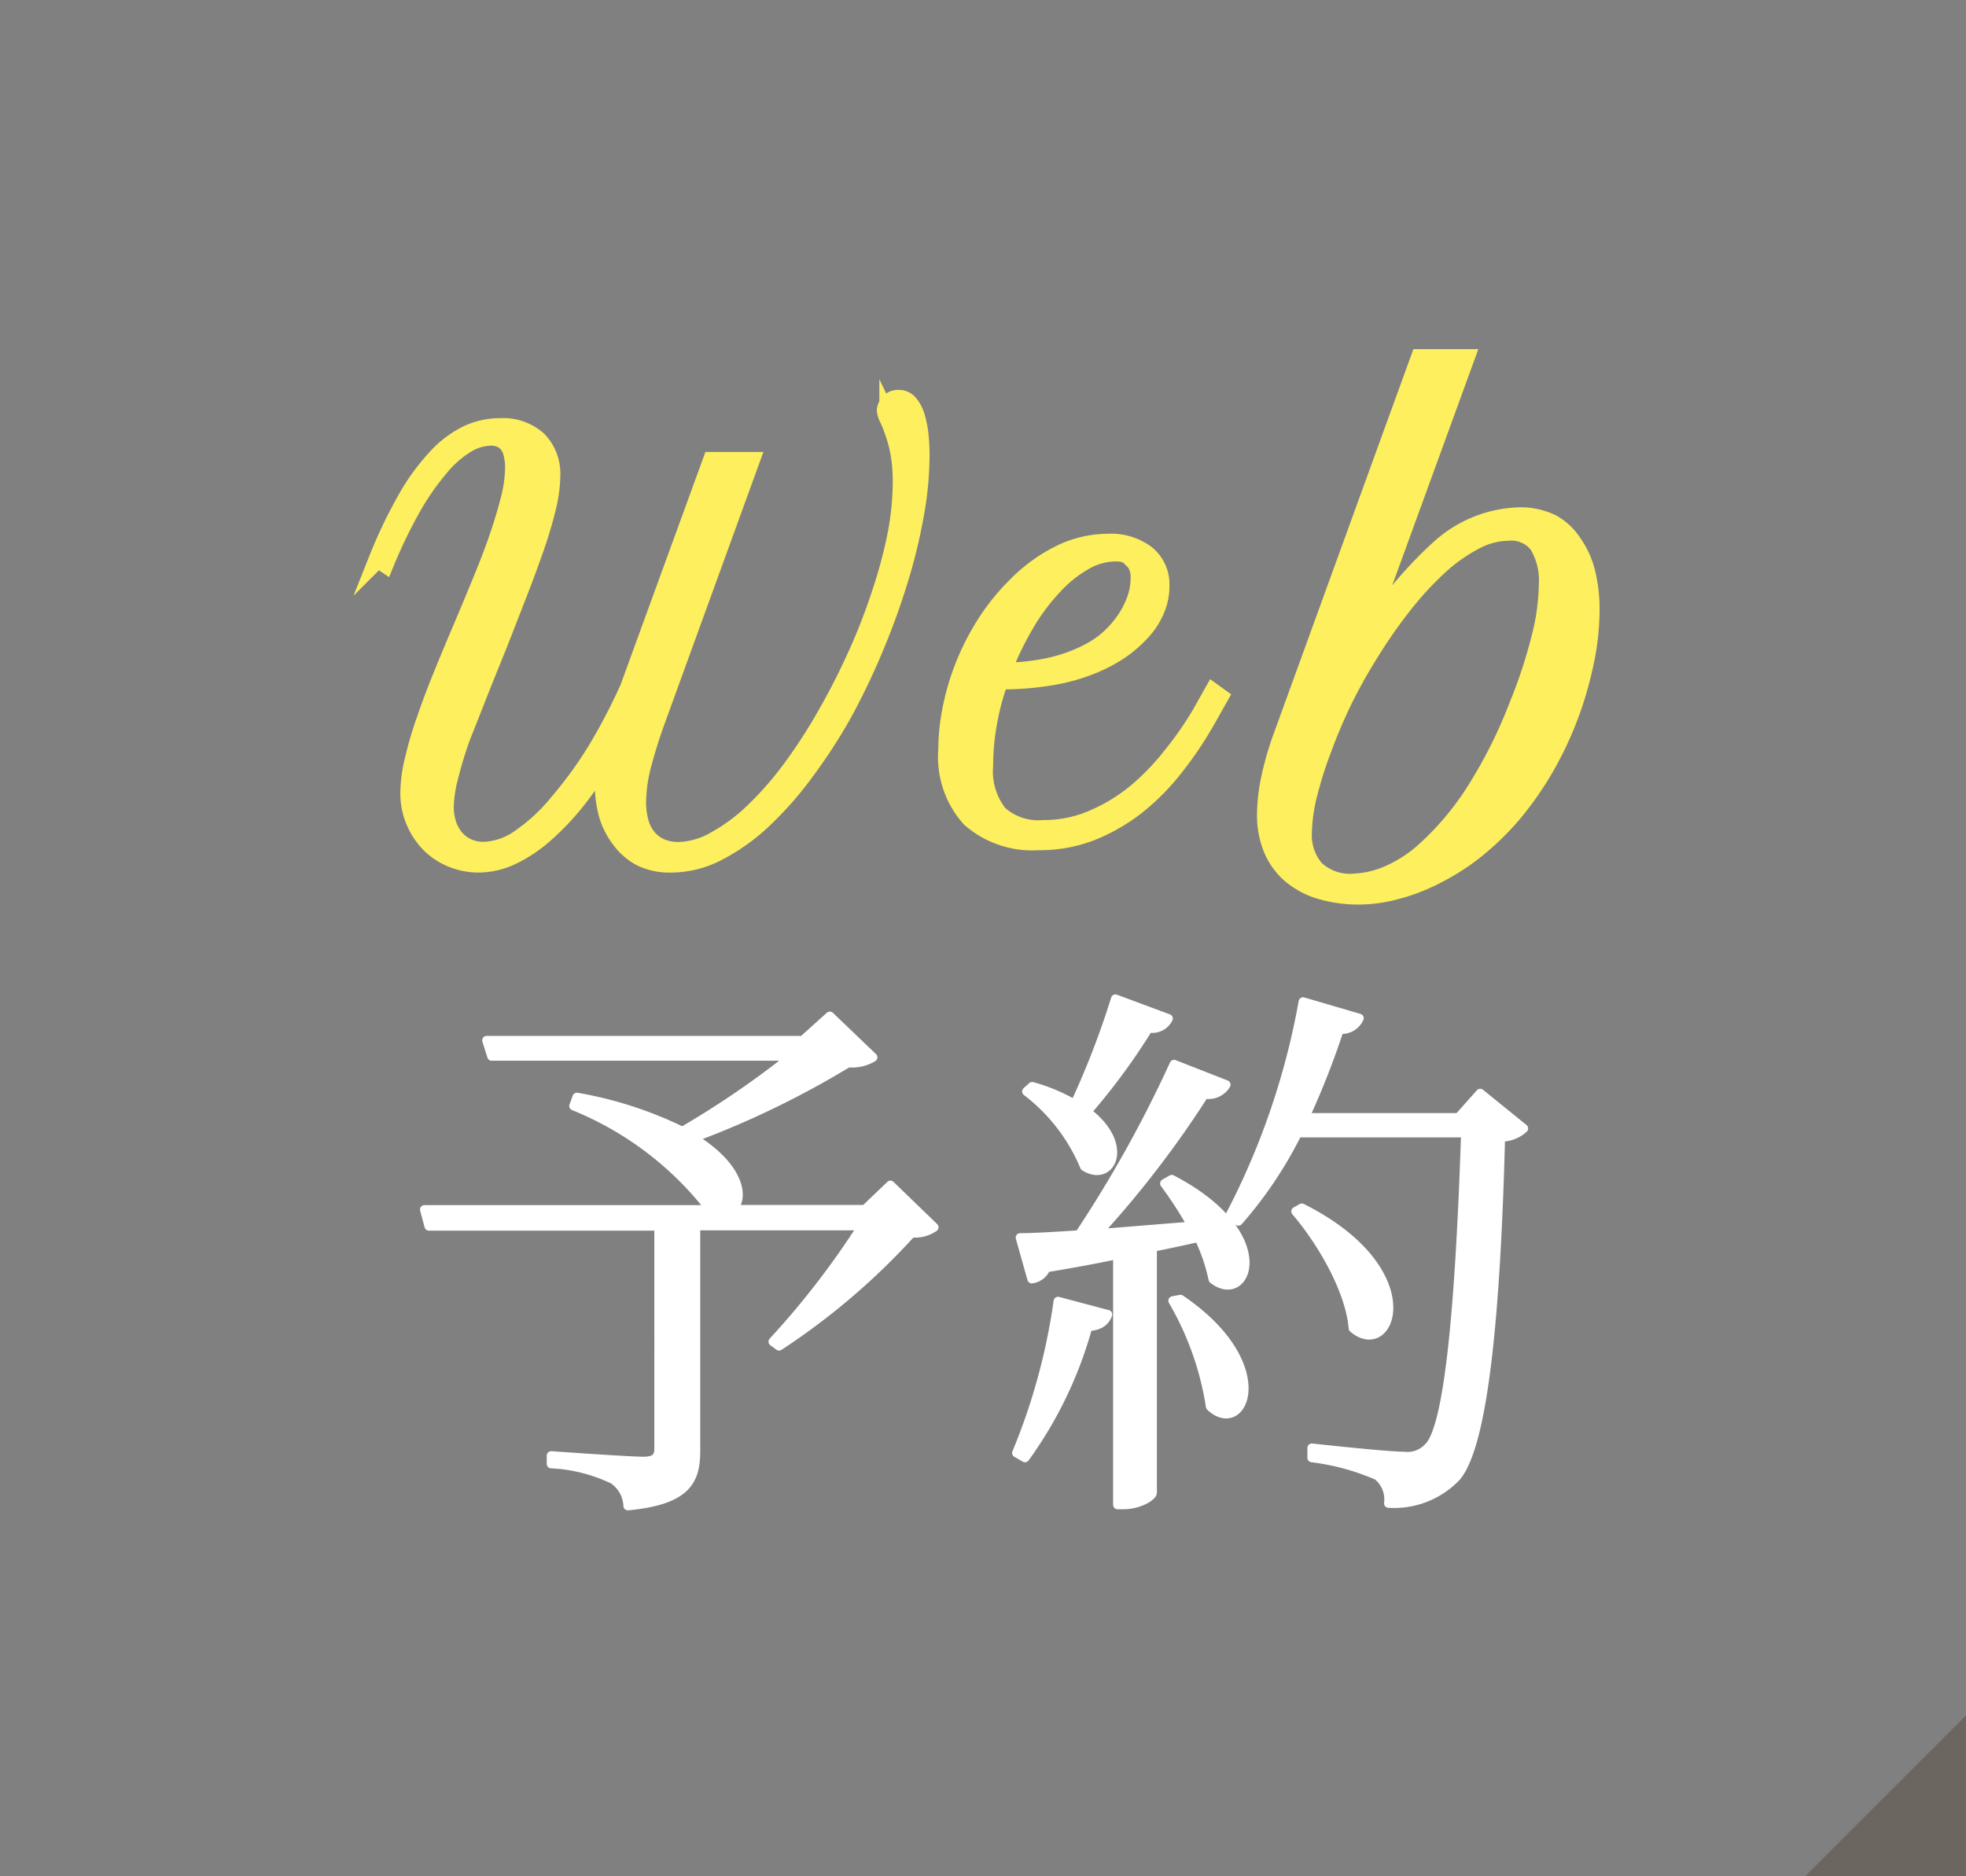
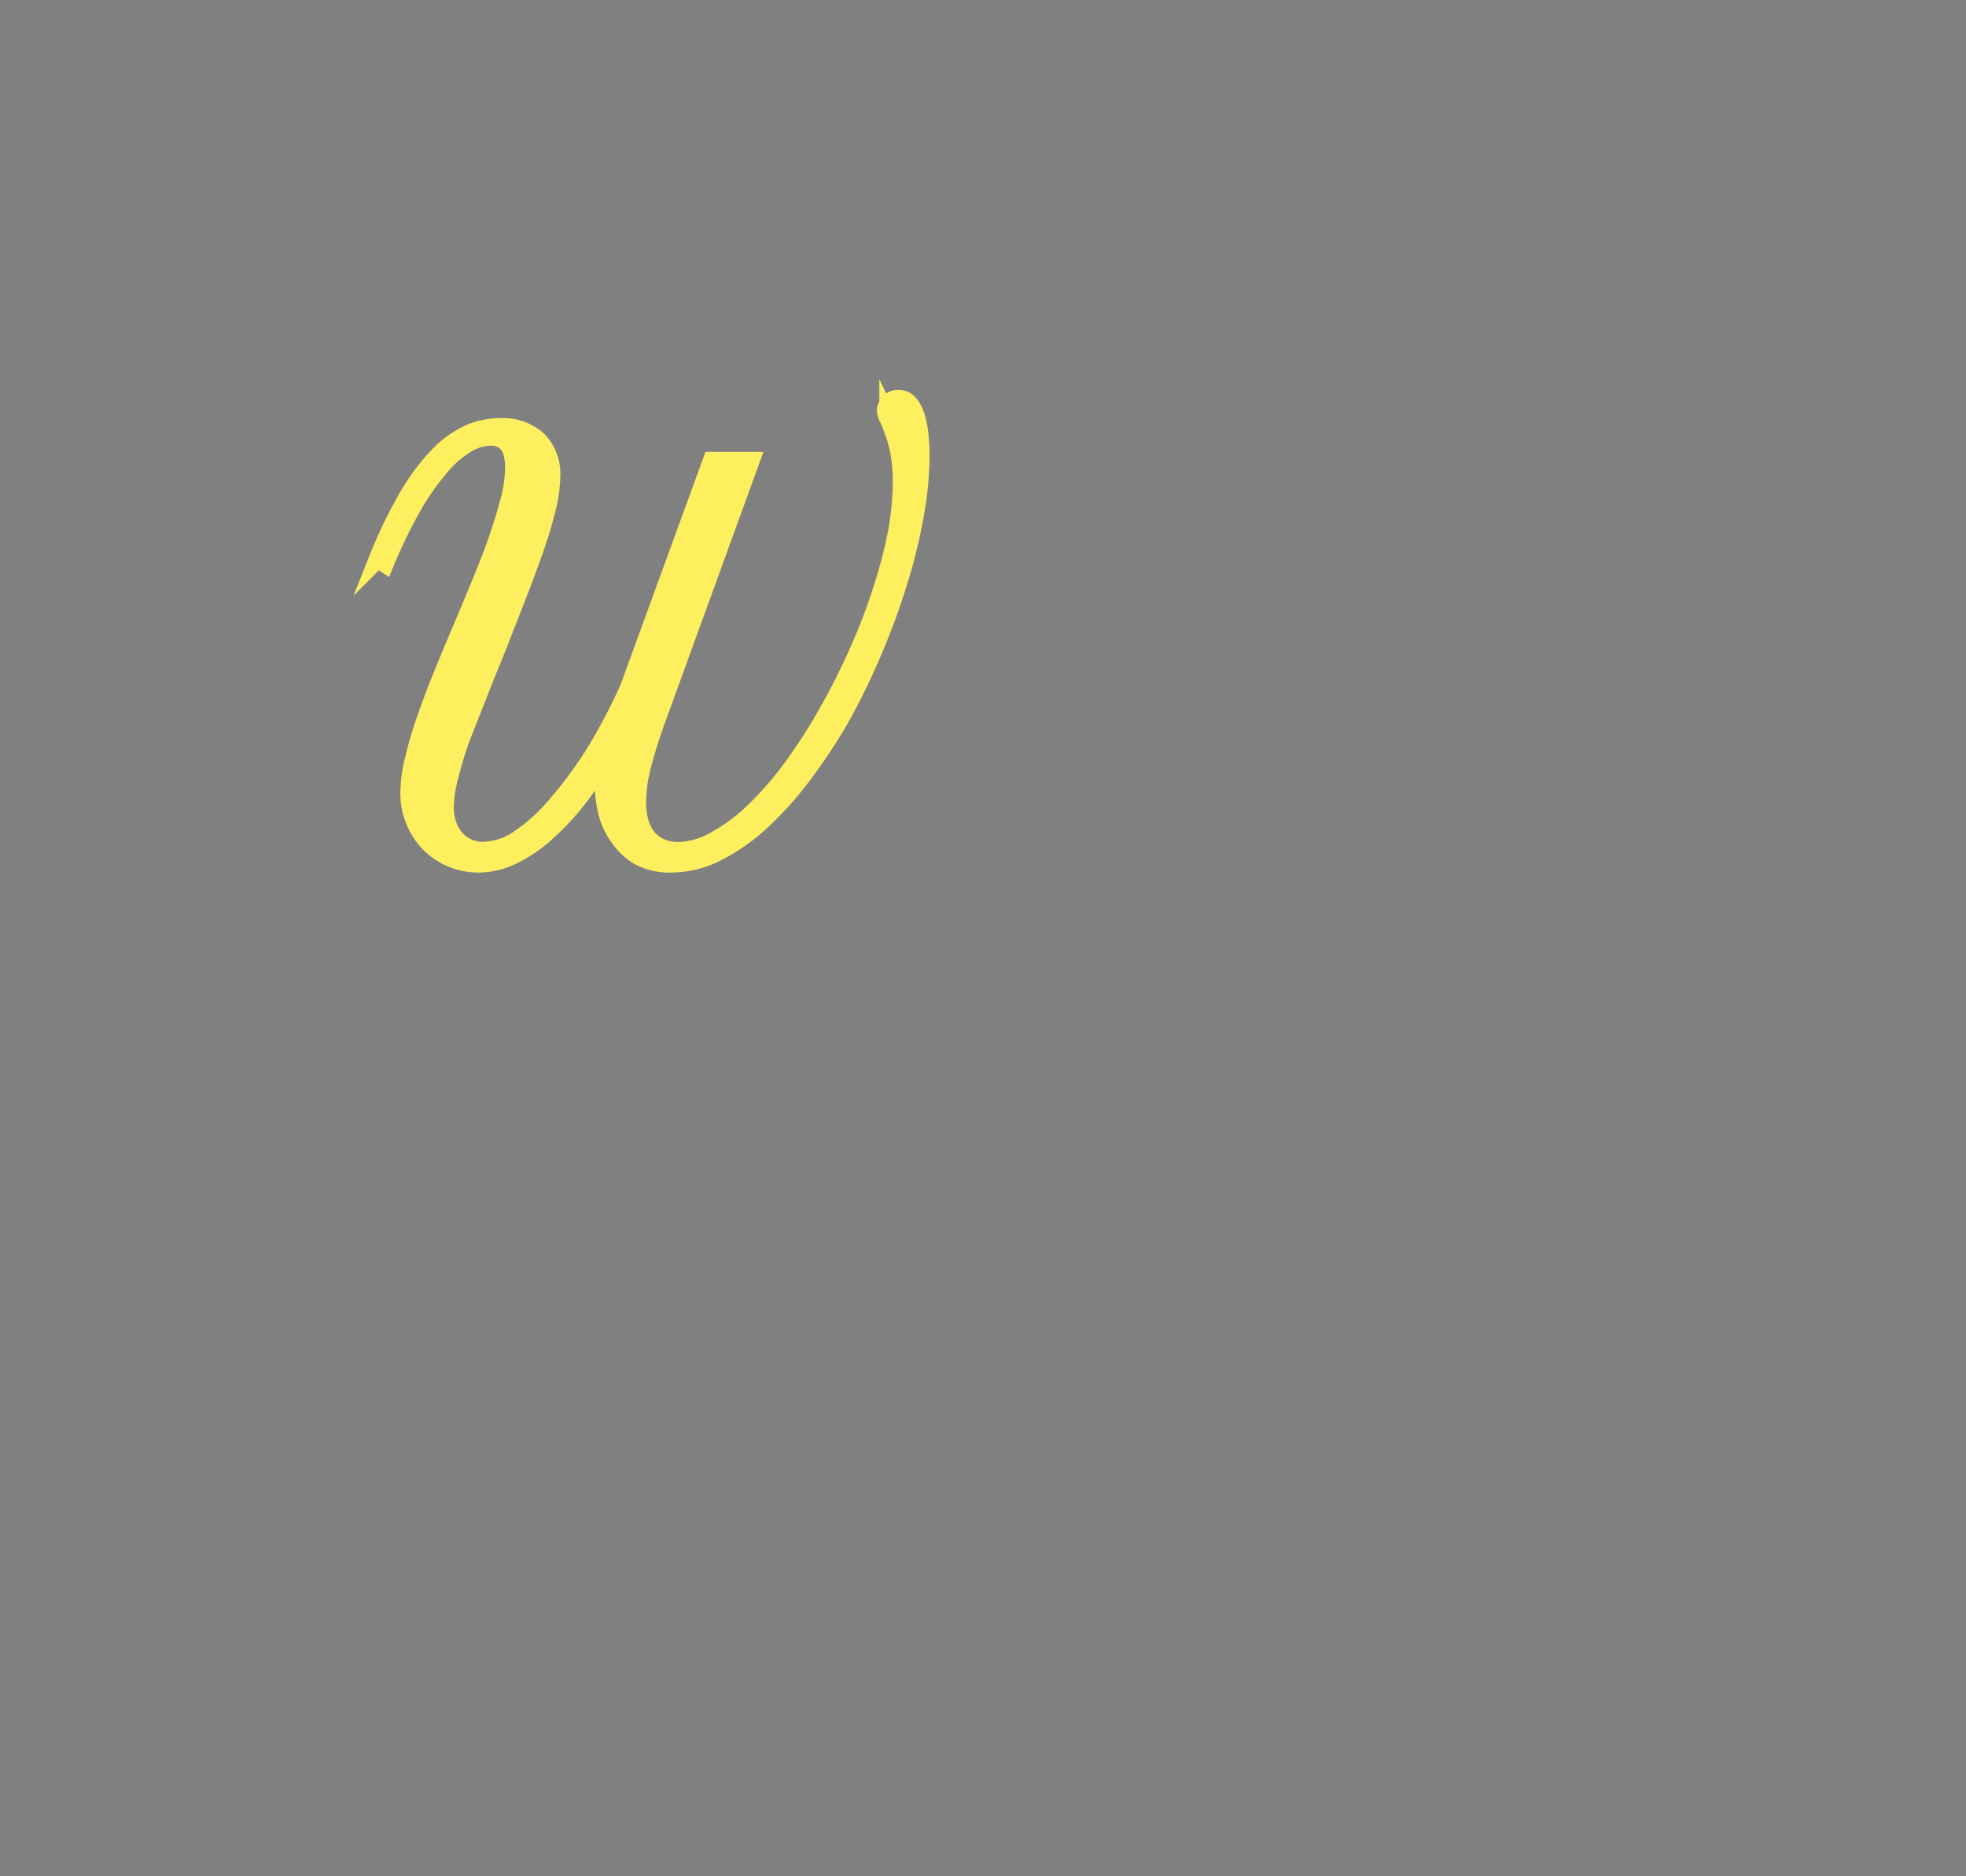
<svg xmlns="http://www.w3.org/2000/svg" viewBox="0 0 110 105">
  <rect x="0" y="0" width="110" height="105" fill="#808080" stroke="none" />
  <defs>
    <style>.cls-1{fill:none;}.cls-2{opacity:0.3;}.cls-3{fill:#3d2715;}.cls-4{fill:#fdef5e;stroke:#fdef5e;stroke-miterlimit:10;}.cls-5{fill:#fff;stroke:#fff;stroke-linecap:round;stroke-linejoin:round;stroke-width:0.5px;}</style>
  </defs>
  <g id="レイヤー_2" data-name="レイヤー 2">
    <g id="mo">
      <rect class="cls-1" width="110" height="105" />
      <g class="cls-2">
-         <polygon class="cls-3" points="110 96 110 105 101 105 110 96" />
-       </g>
+         </g>
      <path class="cls-4" d="M39.82,25.79H42L36.63,40.57c-.26.74-.49,1.49-.69,2.24a8.63,8.63,0,0,0-.29,2.07A4.21,4.21,0,0,0,35.79,46a2.4,2.4,0,0,0,.43.86,2,2,0,0,0,.73.56,2.52,2.52,0,0,0,1,.2A4.34,4.34,0,0,0,40.06,47a10,10,0,0,0,2.14-1.6A18.71,18.71,0,0,0,44.29,43a29.24,29.24,0,0,0,1.94-3c.61-1.06,1.17-2.16,1.69-3.31a33.39,33.39,0,0,0,1.34-3.44A26.69,26.69,0,0,0,50.14,30a16.06,16.06,0,0,0,.31-3,9.51,9.51,0,0,0-.13-1.65A7.71,7.71,0,0,0,50,24.16q-.16-.46-.3-.75a1.12,1.12,0,0,1-.14-.46.71.71,0,0,1,.19-.41.65.65,0,0,1,.54-.22.74.74,0,0,1,.58.27,2.09,2.09,0,0,1,.38.73,5.53,5.53,0,0,1,.2,1,11.47,11.47,0,0,1,.06,1.2,19.13,19.13,0,0,1-.32,3.31,30.25,30.25,0,0,1-.9,3.68,39.45,39.45,0,0,1-1.38,3.79A38.79,38.79,0,0,1,47.13,40,30.56,30.56,0,0,1,45,43.26a19.48,19.48,0,0,1-2.36,2.66,11.09,11.09,0,0,1-2.51,1.77,5.65,5.65,0,0,1-2.57.64A3.64,3.64,0,0,1,35.91,48a3.32,3.32,0,0,1-1.18-1A4.17,4.17,0,0,1,34,45.57a6.36,6.36,0,0,1-.22-1.71A7.59,7.59,0,0,1,34,42.23a23.63,23.63,0,0,1-1.67,2.47,14.56,14.56,0,0,1-1.8,1.92,8,8,0,0,1-1.86,1.26,4.44,4.44,0,0,1-1.9.45,3.94,3.94,0,0,1-1.43-.27,3.78,3.78,0,0,1-1.23-.78A4,4,0,0,1,23.23,46a4,4,0,0,1-.33-1.67,8,8,0,0,1,.26-1.86,20.12,20.12,0,0,1,.66-2.23c.27-.79.58-1.61.93-2.47s.71-1.72,1.08-2.59.73-1.74,1.08-2.59.67-1.66.94-2.45.49-1.51.66-2.18a7.51,7.51,0,0,0,.25-1.8,3,3,0,0,0-.07-.68,1.58,1.58,0,0,0-.21-.55,1.1,1.1,0,0,0-.41-.36,1.34,1.34,0,0,0-.63-.13,2.74,2.74,0,0,0-1.36.42,5.86,5.86,0,0,0-1.47,1.3,14.27,14.27,0,0,0-1.54,2.21,27.81,27.81,0,0,0-1.53,3.17l-.4-.27a27.15,27.15,0,0,1,1.68-3.48,12.05,12.05,0,0,1,1.7-2.28,5.75,5.75,0,0,1,1.73-1.25A4.37,4.37,0,0,1,28,23.9a2.91,2.91,0,0,1,2.1.73,2.69,2.69,0,0,1,.75,2,7.86,7.86,0,0,1-.25,1.82c-.17.69-.39,1.45-.68,2.27s-.6,1.67-.95,2.56L27.91,36c-.37.92-.74,1.82-1.09,2.71s-.68,1.73-1,2.53a22,22,0,0,0-.67,2.2,7.19,7.19,0,0,0-.26,1.72,3.1,3.1,0,0,0,.16,1,2.34,2.34,0,0,0,.44.77,2,2,0,0,0,.68.5,2.14,2.14,0,0,0,.89.18,3.7,3.7,0,0,0,2.07-.73,10.17,10.17,0,0,0,2.14-2A23.15,23.15,0,0,0,33.36,42a33.61,33.61,0,0,0,1.82-3.48Z" />
-       <path class="cls-4" d="M58.1,47.08a5.26,5.26,0,0,1-3.81-1.29A5.12,5.12,0,0,1,53,41.94a11,11,0,0,1,.1-1.47,13.84,13.84,0,0,1,1.71-5,12.27,12.27,0,0,1,2.06-2.69A9.14,9.14,0,0,1,59.32,31,6.12,6.12,0,0,1,62,30.37a3.3,3.3,0,0,1,2.15.65,2.18,2.18,0,0,1,.78,1.8,3.19,3.19,0,0,1-.26,1.28,4.1,4.1,0,0,1-.75,1.19,7.16,7.16,0,0,1-1.18,1.05,8.46,8.46,0,0,1-1.55.84,10.76,10.76,0,0,1-2.35.67,17,17,0,0,1-2.92.23,14.13,14.13,0,0,0-.62,2.3,13.19,13.19,0,0,0-.23,2.44,3.87,3.87,0,0,0,.8,2.73,3.29,3.29,0,0,0,2.52.84,6.83,6.83,0,0,0,2.73-.55,10,10,0,0,0,2.41-1.45,13.59,13.59,0,0,0,2-2.06A19.15,19.15,0,0,0,67.16,40l.71-1.26.36.26-.71,1.26A20.84,20.84,0,0,1,65.67,43a12.78,12.78,0,0,1-2.18,2.17A10.37,10.37,0,0,1,61,46.57,8,8,0,0,1,58.1,47.08Zm4.29-16.16a3.54,3.54,0,0,0-1.76.51,7,7,0,0,0-1.72,1.4,11.44,11.44,0,0,0-1.56,2.11,16.94,16.94,0,0,0-1.26,2.64,12.42,12.42,0,0,0,2.57-.26,9,9,0,0,0,1.86-.61A6.52,6.52,0,0,0,61.74,36a5.8,5.8,0,0,0,1-1,5.21,5.21,0,0,0,.74-1.27,3.63,3.63,0,0,0,.28-1.42,1.55,1.55,0,0,0-.11-.61,1,1,0,0,0-.3-.41A1.18,1.18,0,0,0,63,31,2,2,0,0,0,62.39,30.92Z" />
-       <path class="cls-4" d="M76.06,36.34a22.42,22.42,0,0,1,4.43-5.59A6.93,6.93,0,0,1,85,28.89a4,4,0,0,1,1.82.39A3.32,3.32,0,0,1,88,30.38,4.9,4.9,0,0,1,88.75,32,8.9,8.9,0,0,1,89,34.1a14.62,14.62,0,0,1-.24,2.56,21.48,21.48,0,0,1-.7,2.7,19.81,19.81,0,0,1-1.51,3.41,18.43,18.43,0,0,1-1.88,2.73,15.31,15.31,0,0,1-2.13,2.07A12.73,12.73,0,0,1,80.29,49a10.59,10.59,0,0,1-2.21.84,8,8,0,0,1-2,.28,7.45,7.45,0,0,1-2.27-.32,4.56,4.56,0,0,1-1.64-.91,3.9,3.9,0,0,1-1-1.43,5,5,0,0,1-.34-1.85,10.33,10.33,0,0,1,.22-2,17.35,17.35,0,0,1,.64-2.26l7.74-21.31H82Zm8.35-6.58a4.12,4.12,0,0,0-1.93.52,9.41,9.41,0,0,0-2,1.43,18.08,18.08,0,0,0-1.93,2.1,28,28,0,0,0-1.79,2.54,31.52,31.52,0,0,0-1.57,2.78A30.14,30.14,0,0,0,74,41.93a22.72,22.72,0,0,0-.81,2.57,9.68,9.68,0,0,0-.29,2.14,2.91,2.91,0,0,0,.69,2,2.83,2.83,0,0,0,2.17.75,5.47,5.47,0,0,0,1.8-.4,7.52,7.52,0,0,0,2.29-1.49,16.1,16.1,0,0,0,2.54-3,27,27,0,0,0,2.54-5,28.23,28.23,0,0,0,1.25-3.79,12.7,12.7,0,0,0,.42-3,3.89,3.89,0,0,0-.54-2.23A1.89,1.89,0,0,0,84.41,29.76Z" />
-       <path class="cls-5" d="M52.26,68.68A1.88,1.88,0,0,1,51,69a38.56,38.56,0,0,1-7.41,6.33l-.34-.25a46.42,46.42,0,0,0,5-6.48H38.93V81.18c0,1.64-.47,2.78-3.8,3.09a1.87,1.87,0,0,0-.83-1.48,9.06,9.06,0,0,0-3.46-.87v-.46s4.32.31,5.16.31c.64,0,.86-.22.86-.68V68.62H24l-.25-.93h16a18.36,18.36,0,0,0-7.65-5.8l.18-.49a21.88,21.88,0,0,1,5.9,1.91,51.48,51.48,0,0,0,6.14-4.2H27.51l-.28-.89H44.92l1.51-1.36,2.41,2.31a2.25,2.25,0,0,1-1.39.31,50.51,50.51,0,0,1-8.68,4.2c2.69,1.64,2.9,3.43,2.19,4H48.4l1.42-1.36Z" />
-       <path class="cls-5" d="M56.88,81.31a34.76,34.76,0,0,0,2.32-8.49l2.78.74c-.13.37-.43.65-1.11.68a22.77,22.77,0,0,1-3.52,7.34ZM65.56,66c5.93,3.09,4.23,7.1,2.31,5.59a10.31,10.31,0,0,0-.8-2.34c-.8.18-1.66.37-2.59.55V83.53c0,.18-.68.68-1.64.68h-.31v-14c-1.2.25-2.53.5-4,.74a1,1,0,0,1-.8.62l-.65-2.31c.74,0,1.88-.07,3.3-.16a69,69,0,0,0,5.31-9.54l2.91,1.14a1.14,1.14,0,0,1-1.21.53,57.07,57.07,0,0,1-6,7.81l5.31-.43a22.38,22.38,0,0,0-1.54-2.38ZM65.37,57a1,1,0,0,1-1.11.53,35.76,35.76,0,0,1-3.45,4.69c2.46,1.85,1.35,4-.13,3.06a10.22,10.22,0,0,0-3.24-4.2l.31-.28a9.8,9.8,0,0,1,2.38,1,46.93,46.93,0,0,0,2.28-5.9Zm.68,15.71c5.41,3.68,3.52,7.75,1.67,6a16.79,16.79,0,0,0-2.1-5.92Zm19.2-9.56a1.88,1.88,0,0,1-1.29.49c-.25,9.72-.93,17.16-2.47,19a4.81,4.81,0,0,1-3.8,1.49,1.71,1.71,0,0,0-.62-1.55,13.27,13.27,0,0,0-3.67-1l0-.55c1.64.18,4.38.46,5.16.46A1.57,1.57,0,0,0,79.91,81C81.12,79.89,81.7,72.45,82,63.4H72.6a23.1,23.1,0,0,1-3.31,4.94L68.83,68a41.71,41.71,0,0,0,4.08-11.94l3.14.92a1.06,1.06,0,0,1-1.11.62A45.5,45.5,0,0,1,73,62.54h8.61l1.21-1.36ZM72.84,67.6c7,3.52,5,8.55,2.87,6.73-.18-2.16-1.79-4.88-3.21-6.54Z" />
    </g>
  </g>
</svg>